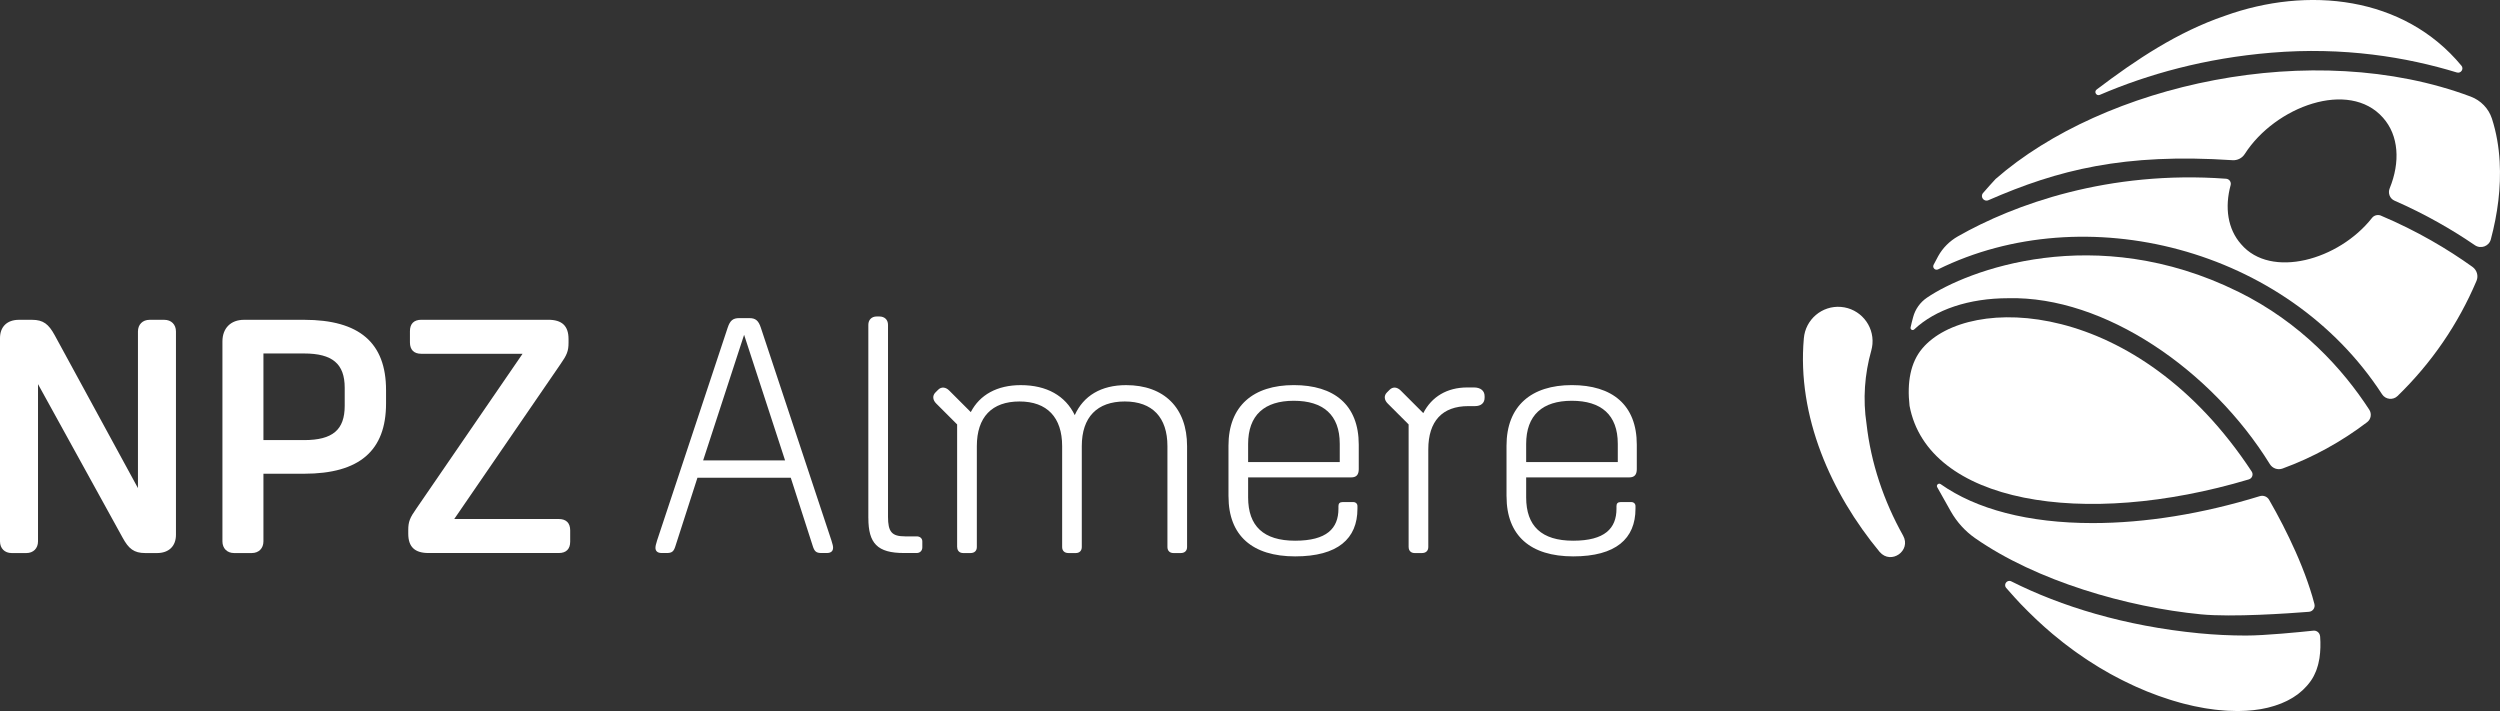
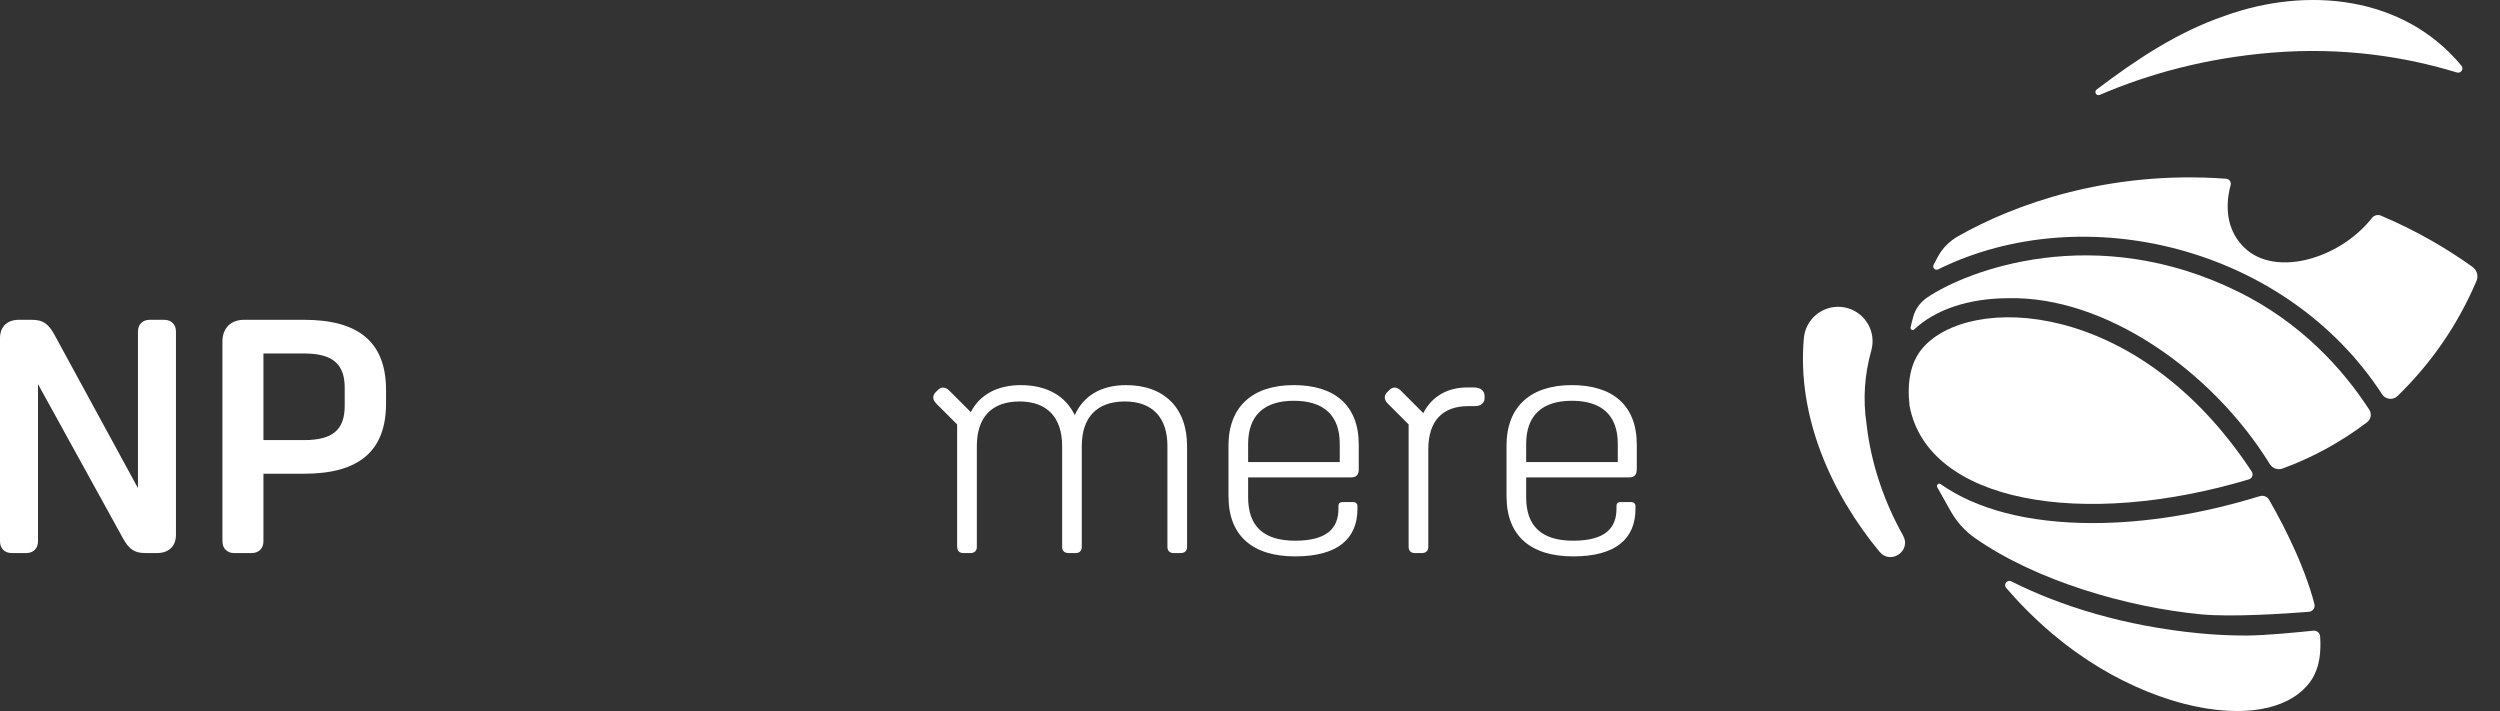
<svg xmlns="http://www.w3.org/2000/svg" id="Layer_2" viewBox="0 0 818.23 232.72">
  <rect x="0" y="0" width="818.23" height="232.72" fill="#333333" stroke="none" />
  <defs>
    <style>.cls-1{fill:#fff;stroke-width:0px;}</style>
  </defs>
  <g id="Laag_1">
    <path class="cls-1" d="m0,177.19v-66.52c0-3.71,2.29-6,6.22-6h4.25c3.71,0,5.45,1.42,7.42,5.02l27.26,50.06v-51.26c0-2.29,1.53-3.82,3.82-3.82h4.8c2.29,0,3.82,1.53,3.82,3.82v66.52c0,3.71-2.29,6-6.22,6h-3.82c-3.71,0-5.45-1.42-7.41-5.02l-27.7-50.27v51.47c0,2.29-1.53,3.82-3.82,3.82H3.82c-2.29,0-3.82-1.53-3.82-3.82Z" />
    <path class="cls-1" d="m72.8,177.19v-65.43c0-4.36,2.73-7.09,7.09-7.09h19.63c18.1,0,26.83,7.52,26.83,23.01v4.36c0,15.49-8.72,23.01-26.83,23.01h-13.3v22.14c0,2.29-1.53,3.82-3.82,3.82h-5.78c-2.29,0-3.82-1.53-3.82-3.82Zm26.72-33.15c9.38,0,13.3-3.38,13.3-11.23v-5.89c0-7.85-4.03-11.23-13.3-11.23h-13.3v28.35h13.3Z" />
-     <path class="cls-1" d="m133.62,174.68v-1.2c0-2.73.54-4.03,2.62-6.98l34.79-50.71h-33.15c-2.4,0-3.71-1.31-3.71-3.71v-3.71c0-2.4,1.31-3.71,3.71-3.71h41.55c4.47,0,6.65,1.96,6.65,6.32v1.2c0,2.73-.55,4.03-2.62,6.98l-34.79,50.71h34.24c2.4,0,3.71,1.31,3.71,3.71v3.71c0,2.4-1.31,3.71-3.71,3.71h-42.64c-4.47,0-6.65-1.96-6.65-6.33Z" />
-     <path class="cls-1" d="m214.53,179.26c0-.44.11-1.09.54-2.4l23.12-69.69c.76-2.29,1.75-3.05,3.71-3.05h3.38c1.96,0,2.94.76,3.71,3.05l23.12,69.69c.44,1.31.55,1.96.55,2.4,0,1.09-.66,1.74-2.07,1.74h-1.74c-1.74,0-2.29-.55-2.84-2.29l-7.2-22.36h-30.54l-7.2,22.36c-.54,1.74-1.09,2.29-2.84,2.29h-1.64c-1.42,0-2.07-.65-2.07-1.74Zm42.42-28.57l-13.41-41.11-13.41,41.11h26.83Z" />
-     <path class="cls-1" d="m284.2,169.56v-63.25c0-1.64,1.09-2.73,2.73-2.73h.87c1.75,0,2.84,1.09,2.84,2.73v62.81c0,4.91,1.2,6.43,5.56,6.43h3.82c1.09,0,1.85.65,1.85,1.64v1.96c0,1.09-.76,1.85-1.85,1.85h-4.14c-8.73,0-11.67-3.16-11.67-11.45Z" />
    <path class="cls-1" d="m313.26,179.04v-40.13l-6.87-6.87c-1.09-1.09-1.31-2.51-.22-3.6l.87-.87c1.09-1.09,2.51-.87,3.6.22l7.09,7.09c2.94-5.67,8.62-8.83,16.36-8.83,8.51,0,14.61,3.49,17.67,9.82,2.84-6.33,8.62-9.82,16.8-9.82,12.43,0,19.96,7.42,19.96,19.96v33.04c0,1.2-.76,1.96-2.07,1.96h-2.4c-1.2,0-1.96-.76-1.96-1.96v-33.04c0-9.38-4.91-14.61-13.96-14.61s-14.07,5.13-14.07,14.61v33.04c0,1.2-.76,1.96-1.96,1.96h-2.4c-1.31,0-2.07-.76-2.07-1.96v-33.04c0-9.38-4.91-14.61-13.96-14.61s-13.96,5.13-13.96,14.61v33.04c0,1.2-.76,1.96-2.07,1.96h-2.4c-1.2,0-1.96-.76-1.96-1.96Z" />
    <path class="cls-1" d="m402.07,162.47v-16.58c0-13.09,8.18-19.85,21.37-19.85s21.27,6.43,21.27,19.52v7.96c0,1.85-.76,2.73-2.51,2.73h-33.7v6.54c0,9.38,5.02,14.18,15.38,14.18s14.18-4.03,14.18-10.47v-.87c0-.87.44-1.31,1.42-1.31h3.38c.87,0,1.42.55,1.42,1.31v.87c0,9.82-6.43,15.6-20.39,15.6s-21.81-6.76-21.81-19.63Zm6.43-17.12v5.89h29.99v-6c0-9.49-5.45-14.07-15.05-14.07s-14.94,4.69-14.94,14.18Z" />
    <path class="cls-1" d="m461.03,179.04v-40.13l-6.87-6.87c-1.09-1.09-1.31-2.51-.22-3.6l.87-.87c1.09-1.09,2.51-.87,3.6.22l7.42,7.42c2.73-5.34,7.74-8.4,14.4-8.4h2.18c2.18,0,3.49,1.09,3.49,2.84v.54c0,1.74-1.2,2.73-3.16,2.73h-2.18c-8.51,0-13.09,4.91-13.09,14.18v31.95c0,1.2-.76,1.96-2.07,1.96h-2.4c-1.2,0-1.96-.76-1.96-1.96Z" />
    <path class="cls-1" d="m493.07,162.47v-16.58c0-13.09,8.18-19.85,21.37-19.85s21.27,6.43,21.27,19.52v7.96c0,1.85-.76,2.73-2.51,2.73h-33.7v6.54c0,9.38,5.02,14.18,15.38,14.18s14.18-4.03,14.18-10.47v-.87c0-.87.44-1.31,1.42-1.31h3.38c.87,0,1.42.55,1.42,1.31v.87c0,9.82-6.43,15.6-20.39,15.6s-21.81-6.76-21.81-19.63Zm6.43-17.12v5.89h29.99v-6c0-9.49-5.45-14.07-15.05-14.07s-14.94,4.69-14.94,14.18Z" />
    <path class="cls-1" d="m755.69,200.24c1.26-.1,2.12-1.31,1.8-2.53,0,0,0-.02,0-.02,0-.01,0-.03-.01-.04-.2-.78-.42-1.56-.65-2.35,0-.03-.01-.05-.02-.08-.23-.78-.47-1.56-.73-2.35,0-.03-.02-.06-.03-.09-.25-.78-.52-1.56-.79-2.35-.01-.04-.03-.07-.04-.11-.27-.78-.56-1.56-.85-2.35-.02-.04-.03-.08-.05-.12-.29-.78-.6-1.56-.91-2.35-.02-.04-.03-.08-.05-.12-.32-.79-.64-1.58-.97-2.36-.01-.03-.03-.07-.04-.1-.34-.8-.68-1.6-1.04-2.39,0-.02-.02-.04-.03-.06-2.61-5.88-5.61-11.66-8.63-16.9-.61-1.06-1.88-1.54-3.05-1.18-18.72,5.77-37.45,8.81-54.68,8.81-21.07,0-38.14-4.53-49.75-12.74-.68-.48-1.54.26-1.14.99,1.12,2.06,2.93,5.26,4.46,7.94,1.97,3.46,4.66,6.45,7.92,8.73,20.17,14.08,49.82,22.61,73.95,24.95,10.17.99,28.77-.31,35.34-.83Z" />
    <path class="cls-1" d="m759.34,208.26c-.08-1.12-1.07-1.97-2.19-1.85-4.55.48-15.78,1.6-22.07,1.6-5.12,0-10.24-.25-15.33-.74-24.4-2.37-45.22-8.82-61.46-16.99-1.37-.69-2.68,1-1.67,2.15,1.8,2.06,3.67,4.14,4.77,5.28.06.06.11.11.17.17.72.74,1.44,1.48,2.17,2.2.21.21.41.41.62.61.59.58,1.18,1.15,1.77,1.71.25.24.51.48.76.72.58.54,1.17,1.08,1.76,1.61.24.21.47.43.71.64.82.72,1.63,1.44,2.46,2.13,1.12.95,2.25,1.86,3.39,2.75.36.28.72.55,1.08.83.8.61,1.61,1.22,2.42,1.81.41.29.81.59,1.22.87.81.57,1.62,1.13,2.44,1.68.37.25.75.51,1.12.75,1.09.71,2.18,1.4,3.28,2.07.09.05.18.11.27.17,1.19.72,2.39,1.41,3.59,2.08.35.2.71.38,1.06.57.86.46,1.71.92,2.57,1.35.42.21.83.42,1.25.62.83.41,1.67.81,2.5,1.2.38.18.77.36,1.15.53,1.05.47,2.1.92,3.15,1.35.15.06.3.13.45.19,1.2.49,2.4.94,3.59,1.37.33.12.66.23.99.34.86.3,1.72.59,2.58.87.4.13.81.25,1.21.38.81.25,1.61.48,2.41.7.38.1.76.21,1.15.31.95.25,1.89.47,2.83.68.21.05.42.1.62.14,1.14.24,2.26.46,3.37.65.3.05.59.09.89.14.81.13,1.62.24,2.42.34.38.05.75.09,1.13.12.73.08,1.46.14,2.18.19.36.02.72.05,1.07.07.82.04,1.63.07,2.42.07.24,0,.48.01.71.01.17,0,.34,0,.51,0,.63,0,1.26-.03,1.87-.06.24-.01.49-.03.73-.04.58-.04,1.16-.09,1.72-.14.2-.02.39-.04.59-.06.74-.09,1.47-.19,2.19-.31.12-.02.24-.05.36-.07.59-.11,1.18-.23,1.75-.36.2-.05.4-.1.6-.15.54-.14,1.07-.29,1.6-.45.15-.04.3-.09.45-.14.65-.21,1.28-.43,1.9-.68.07-.03.14-.06.21-.09.54-.22,1.06-.46,1.58-.71.17-.08.34-.17.51-.26.43-.22.84-.45,1.24-.69.15-.09.3-.18.45-.27.53-.33,1.05-.68,1.54-1.05.03-.02.06-.05.09-.08.45-.35.89-.71,1.31-1.1.13-.12.26-.25.39-.37.32-.31.63-.63.93-.96.12-.13.24-.26.36-.4.39-.46.77-.93,1.12-1.43,0,0,0,0,0,0,.34-.49.65-1,.93-1.53.09-.16.16-.33.24-.5.19-.39.37-.78.53-1.18.07-.19.14-.38.21-.58.15-.42.28-.84.4-1.27.05-.18.1-.36.14-.54.12-.51.23-1.02.32-1.55.02-.12.04-.23.06-.35.33-2.19.39-4.57.21-7.08Z" />
    <path class="cls-1" d="m779.3,70.58c-1.04-.44-2.27-.14-2.96.74-10.87,13.83-33.1,20.03-42.83,8.62-4.43-4.97-5.42-12.07-3.44-19.36.27-1-.45-2.01-1.48-2.08-38.45-2.83-69.42,8.39-87.81,18.87-2.68,1.53-4.91,3.74-6.41,6.44-.49.89-1.01,1.86-1.51,2.84s.52,1.98,1.47,1.51c47.86-23.6,114.03-7.27,145.3,40.88,1.13,1.74,3.58,2.02,5.07.57,11.14-10.81,19.83-23.52,25.84-37.68.7-1.65.13-3.55-1.33-4.59-8.09-5.79-18.06-11.74-29.92-16.75Z" />
-     <path class="cls-1" d="m818.12,52.87c-.27-4.76-1.07-9.51-2.53-14.04-1.08-3.33-3.66-5.98-6.93-7.21-51.68-19.37-120.07-4.03-155.52,26.96,0,0,0,0,0,0-1.41,1.52-2.77,3.05-4.1,4.59-1.05,1.22.27,3,1.74,2.36,22.77-9.94,44.33-15.45,79.9-13.1,1.61.11,3.15-.67,4.02-2.04,9.97-15.56,34.13-24.46,45.24-11.86,5.19,5.82,5.68,14.58,2.18,23.12-.63,1.54.03,3.34,1.55,4.01,10.14,4.44,18.93,9.53,26.33,14.59,1.94,1.33,4.63.37,5.23-1.91,2.21-8.3,3.37-16.91,2.89-25.49Z" />
    <path class="cls-1" d="m732.39,95.4c-46.71-23-88.62-6.89-101.73,2.04-2.21,1.51-3.81,3.75-4.5,6.33-.32,1.19-.65,2.47-.84,3.38-.15.69.66,1.16,1.18.67,6.92-6.52,17.95-10.22,30.85-10.22,31.37-.72,66.44,23.4,85.55,54.3.87,1.41,2.6,2.01,4.15,1.45,9.93-3.62,19.29-8.78,27.7-15.18,1.27-.96,1.56-2.76.69-4.09-8.58-13.19-22.21-28.44-43.04-38.69Z" />
    <path class="cls-1" d="m743.33,17.25c23.75-1.98,44.35,1.45,60.78,6.47,1.32.4,2.38-1.15,1.5-2.22-18.9-22.83-50.38-26.08-77.44-16.32-15.41,5.25-29.03,14.33-41.95,24.12-.97.73-.1,2.23,1.02,1.75,15.77-6.77,34.49-12.01,56.09-13.8Z" />
    <path class="cls-1" d="m736.04,156.89c1.08-.32,1.55-1.61.93-2.55-37.47-57-92.72-58.18-107.81-40.3-3.89,4.59-5.04,11.13-4.18,18.78h0c5.99,31.77,56.75,40.32,111.06,24.08Z" />
    <path class="cls-1" d="m615.21,180.66c-15.95-19.26-27.1-44.43-24.83-69.9.51-6.2,5.95-10.82,12.15-10.31,6.2.51,10.82,5.95,10.31,12.15-.06.71-.2,1.45-.38,2.11-2.19,7.75-2.79,16-1.56,24.03,1.44,12.81,5.63,25.24,11.97,36.56,2.75,4.96-3.97,9.64-7.66,5.35h0Z" />
  </g>
</svg>